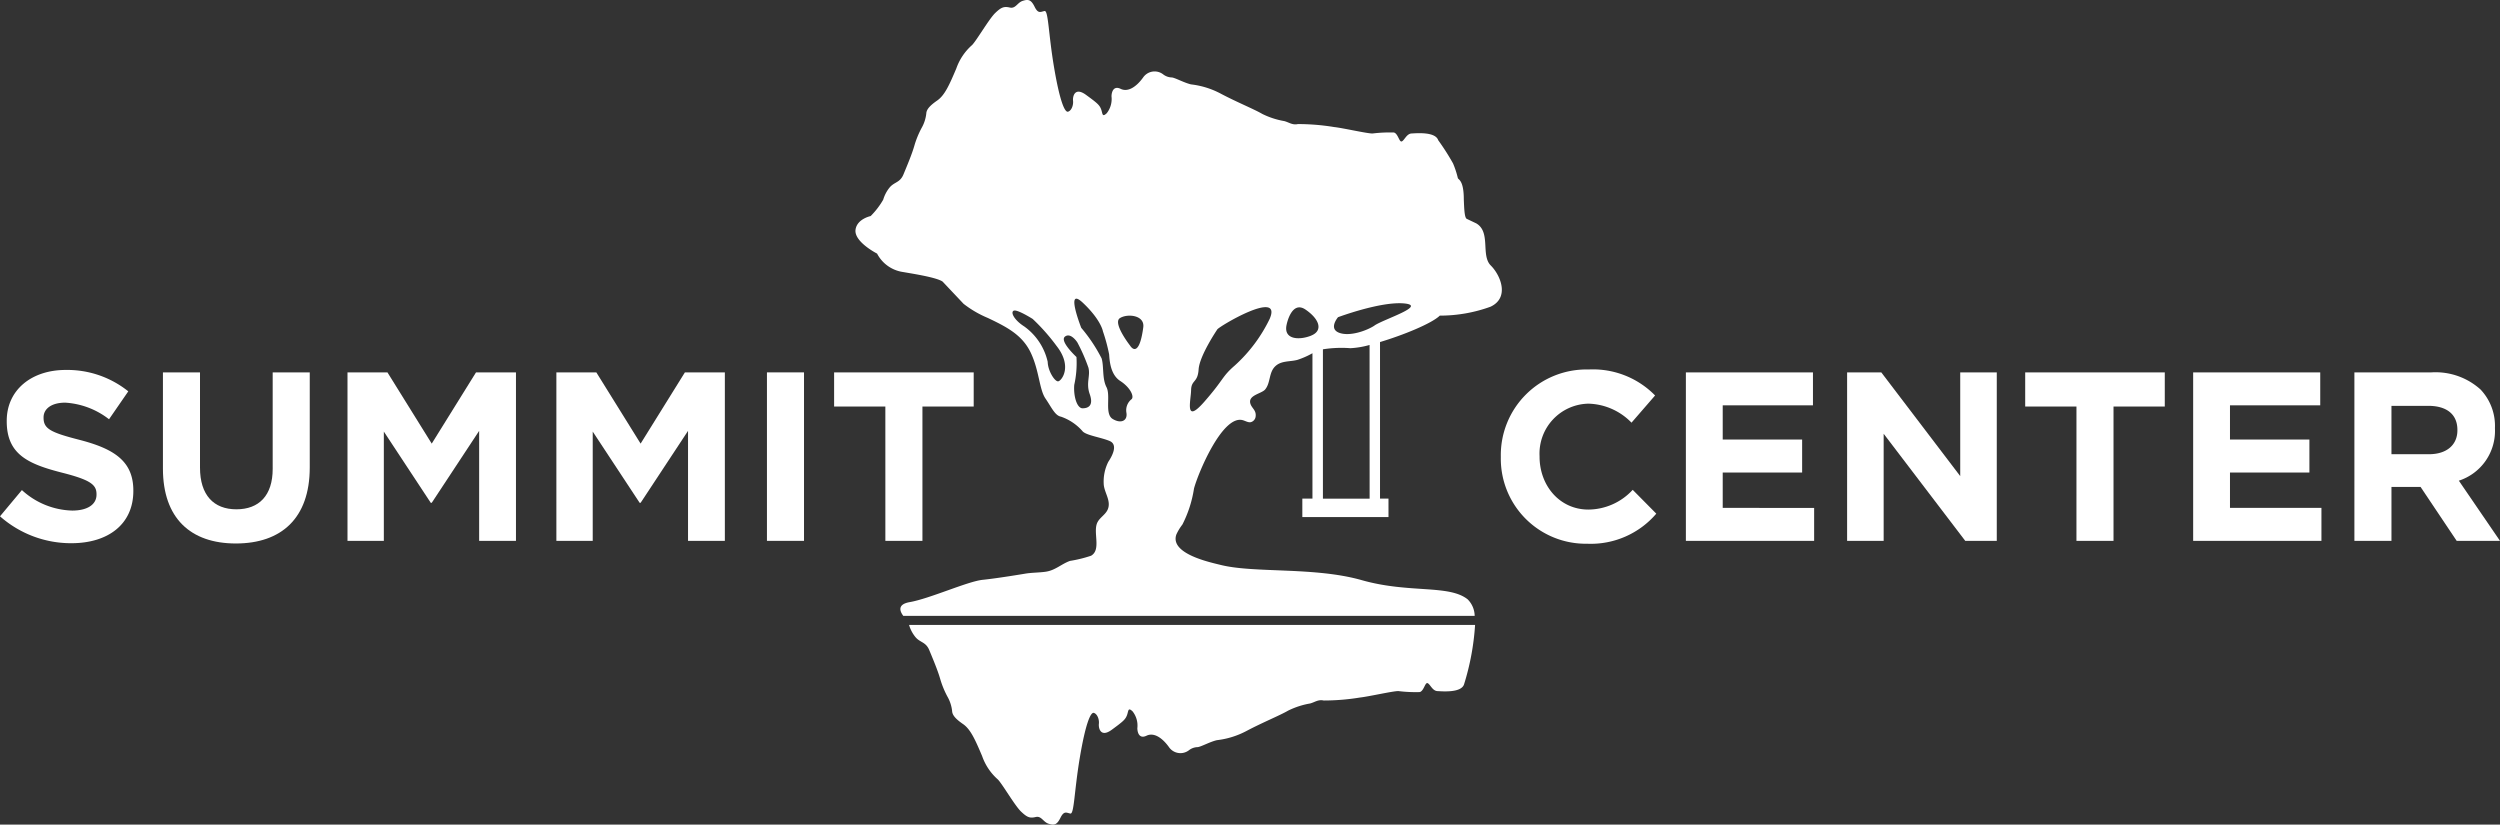
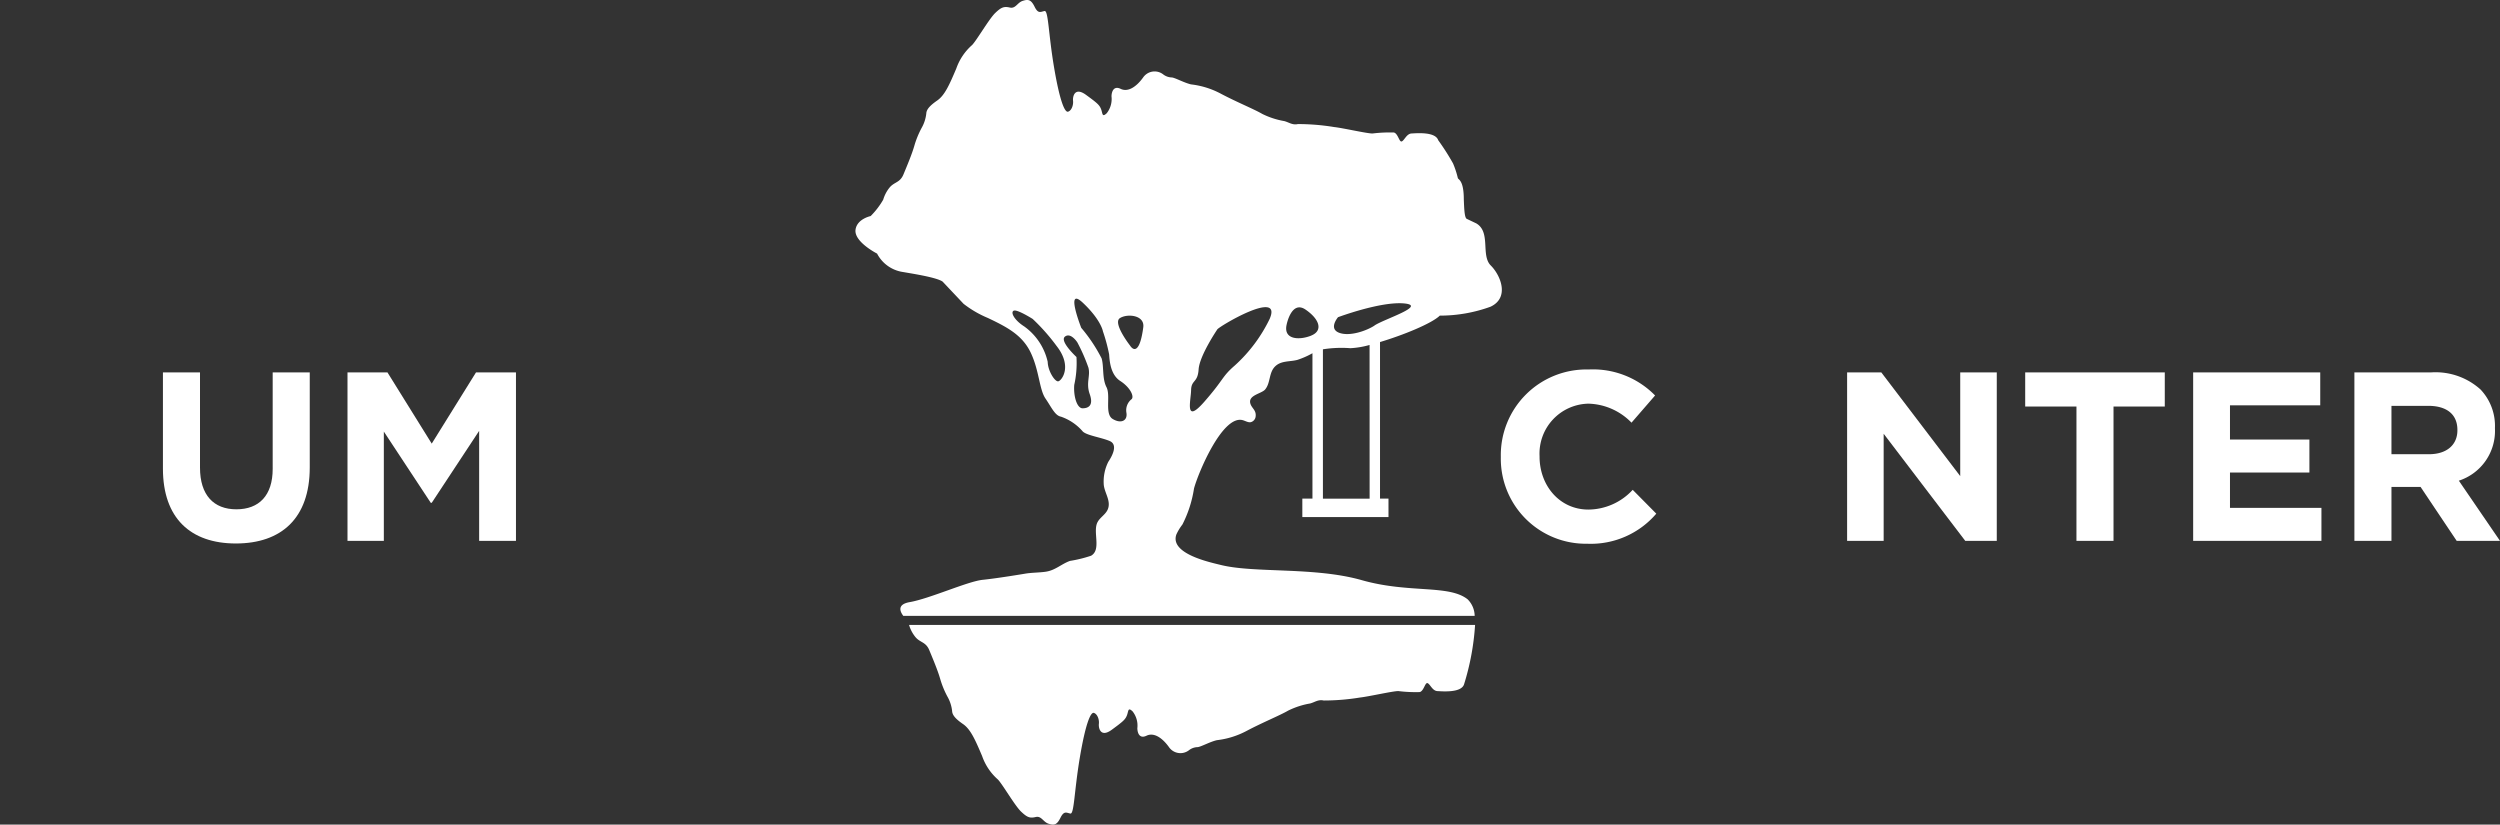
<svg xmlns="http://www.w3.org/2000/svg" width="280.453" height="92.504" viewBox="0 0 280.453 92.504">
  <rect x="0" y="0" width="280.453" height="92.504" fill="#333333" stroke="none" />
  <g id="_4" data-name="4" transform="translate(-58.848 -260.669)">
    <g id="Group_675" data-name="Group 675" transform="translate(227.212 302.118)">
      <path id="Path_623" data-name="Path 623" d="M420.428,359.514v-.054a9.606,9.606,0,0,1,9.855-9.774,9.749,9.749,0,0,1,7.451,2.916l-2.646,3.051a6.974,6.974,0,0,0-4.833-2.133,5.6,5.6,0,0,0-5.481,5.886v.055c0,3.24,2.241,5.94,5.481,5.94a6.822,6.822,0,0,0,4.968-2.214l2.646,2.673a9.66,9.66,0,0,1-7.748,3.374A9.54,9.54,0,0,1,420.428,359.514Z" transform="translate(-420.428 -349.686)" fill="#fff" />
-       <path id="Path_624" data-name="Path 624" d="M465.012,350.383h14.256v3.7H469.144v3.834h8.909v3.7h-8.909v3.969H479.4v3.7H465.012Z" transform="translate(-444.252 -350.058)" fill="#fff" />
      <path id="Path_625" data-name="Path 625" d="M503.858,350.383h3.834l8.855,11.636V350.383h4.1v18.9h-3.537l-9.153-12.015v12.015h-4.1Z" transform="translate(-465.01 -350.058)" fill="#fff" />
      <path id="Path_626" data-name="Path 626" d="M552.511,354.217H546.76v-3.834h15.659v3.834h-5.751v15.066h-4.158Z" transform="translate(-487.935 -350.058)" fill="#fff" />
      <path id="Path_627" data-name="Path 627" d="M587.227,350.383h14.256v3.7H591.358v3.834h8.91v3.7h-8.91v3.969h10.26v3.7H587.227Z" transform="translate(-509.56 -350.058)" fill="#fff" />
      <path id="Path_628" data-name="Path 628" d="M626.073,350.383h8.64a7.531,7.531,0,0,1,5.507,1.917,5.931,5.931,0,0,1,1.62,4.32v.054a5.869,5.869,0,0,1-4.05,5.859l4.617,6.75h-4.859l-4.05-6.048h-3.267v6.048h-4.158Zm8.37,9.18c2.025,0,3.185-1.08,3.185-2.673v-.054c0-1.782-1.242-2.7-3.266-2.7h-4.131v5.427Z" transform="translate(-530.318 -350.058)" fill="#fff" />
    </g>
    <g id="Group_676" data-name="Group 676" transform="translate(58.848 302.173)">
-       <path id="Path_629" data-name="Path 629" d="M58.848,366.219l2.457-2.943a8.671,8.671,0,0,0,5.643,2.3c1.7,0,2.727-.675,2.727-1.782v-.054c0-1.053-.648-1.593-3.807-2.4-3.807-.972-6.264-2.025-6.264-5.778V355.5c0-3.429,2.754-5.7,6.615-5.7a10.94,10.94,0,0,1,7.02,2.4l-2.16,3.132a8.869,8.869,0,0,0-4.914-1.863c-1.593,0-2.43.729-2.43,1.647v.054c0,1.242.81,1.647,4.077,2.484,3.834,1,5.994,2.376,5.994,5.67v.054c0,3.753-2.862,5.859-6.938,5.859A12.029,12.029,0,0,1,58.848,366.219Z" transform="translate(-58.848 -349.803)" fill="#fff" />
      <path id="Path_630" data-name="Path 630" d="M98.1,361.182v-10.8h4.158v10.691c0,3.078,1.539,4.671,4.077,4.671s4.077-1.539,4.077-4.536V350.383h4.158v10.664c0,5.724-3.213,8.531-8.289,8.531S98.1,366.744,98.1,361.182Z" transform="translate(-79.822 -350.113)" fill="#fff" />
      <path id="Path_631" data-name="Path 631" d="M142.567,350.383h4.482l4.968,7.991,4.968-7.991h4.482v18.9h-4.131V356.944l-5.319,8.072h-.108l-5.265-7.992v12.258h-4.077Z" transform="translate(-103.585 -350.113)" fill="#fff" />
-       <path id="Path_632" data-name="Path 632" d="M192.891,350.383h4.482l4.968,7.991,4.968-7.991h4.482v18.9H207.66V356.944l-5.319,8.072h-.108l-5.265-7.992v12.258h-4.077Z" transform="translate(-130.476 -350.113)" fill="#fff" />
-       <path id="Path_633" data-name="Path 633" d="M243.621,350.383h4.158v18.9h-4.158Z" transform="translate(-157.584 -350.113)" fill="#fff" />
-       <path id="Path_634" data-name="Path 634" d="M265.548,354.217H259.8v-3.834h15.659v3.834h-5.751v15.066h-4.158Z" transform="translate(-166.228 -350.113)" fill="#fff" />
    </g>
    <g id="Group_677" data-name="Group 677" transform="translate(154.817 260.669)">
      <path id="Path_635" data-name="Path 635" d="M336.216,290.447c-1.138-1.138.047-3.761-1.635-4.725,0,0-.088-.04-1.052-.5-.263-.125-.291-1.169-.334-2.16h0c0-2.15-.576-2.205-.667-2.408a10.373,10.373,0,0,0-.542-1.655,26.8,26.8,0,0,0-1.662-2.6c-.32-.974-2.434-.783-2.99-.756s-.8.765-1.094.89-.417-.89-.89-1a15.93,15.93,0,0,0-2.392.111c-.584.014-3.3-.612-4.311-.723a25.36,25.36,0,0,0-4.06-.334c-.626.139-1-.195-1.53-.333a8.955,8.955,0,0,1-2.475-.807c-.876-.515-2.851-1.321-4.617-2.253a9.35,9.35,0,0,0-3.366-1.057c-.779-.181-1.71-.709-2.141-.779a1.647,1.647,0,0,1-.974-.334,1.565,1.565,0,0,0-2.281.362c-.806,1.1-1.724,1.627-2.5,1.252s-1.016.292-1.03.834a2.58,2.58,0,0,1-.528,1.891c-.542.515-.459.028-.64-.445s-.445-.7-1.7-1.613-1.5.181-1.446.668-.167,1.1-.556,1.224-.959-1.307-1.585-5.034-.626-6.341-1.057-6.258-.709.348-1.112-.473-.723-.862-1.335-.667-.793.9-1.446.751-.96-.042-1.641.612-2.058,3.032-2.587,3.588a6.251,6.251,0,0,0-1.78,2.642c-.779,1.836-1.294,3-2.142,3.588s-1.21,1.015-1.224,1.474a4.169,4.169,0,0,1-.529,1.613,10.209,10.209,0,0,0-.806,1.975c-.278.974-.834,2.281-1.224,3.226s-1.029.834-1.558,1.474a3.915,3.915,0,0,0-.713,1.359h0a8.8,8.8,0,0,1-1.411,1.841s-1.527.314-1.695,1.524c-.189,1.363,2.417,2.686,2.417,2.686a3.912,3.912,0,0,0,2.939,2.071c1.138.2,3.742.6,4.412,1.071l2.356,2.495a11.844,11.844,0,0,0,2.73,1.588c2.134,1.017,3.871,1.911,4.815,3.921s.943,4.095,1.638,5.112,1.067,1.911,1.737,2.035A5.679,5.679,0,0,1,290.387,309c.348.5,2.085.719,3.077,1.141s.249,1.737-.149,2.333a4.934,4.934,0,0,0-.518,2.442c.024,1,.9,1.946.434,2.947-.25.539-.84.851-1.122,1.376-.573,1.071.462,3.091-.728,3.772a14.63,14.63,0,0,1-2.37.582c-.987.357-1.64,1.06-2.737,1.215-.776.109-1.568.087-2.339.224,0,0-3.035.51-4.714.682s-5.94,2.109-8.178,2.5c-1.411.244-1.13,1.01-.729,1.544h64.1a2.679,2.679,0,0,0-.789-1.855c-2.109-1.679-6.585-.646-11.88-2.152s-12.053-.764-15.825-1.707c-1.147-.287-5.735-1.242-4.973-3.411a5.552,5.552,0,0,1,.679-1.12,13.268,13.268,0,0,0,1.3-4.031c.424-1.638,3.162-8.272,5.453-7.682.311.08.609.289.924.228a.74.74,0,0,0,.541-.656c.082-.7-.45-.9-.6-1.45-.249-.939,1.262-1.078,1.667-1.565.609-.732.4-1.87,1.107-2.573.681-.679,1.659-.515,2.507-.743a9.207,9.207,0,0,0,1.69-.746V316.6H315.08v2.074h9.665V316.6h-.95v-17.56c2.639-.79,5.812-2.089,6.708-2.964a16.6,16.6,0,0,0,5.691-1C338.337,294.07,337.355,291.586,336.216,290.447Zm-48.509,13c-.372.075-1.166-1.142-1.191-2.184a6.7,6.7,0,0,0-2.63-3.971c-1.131-.72-1.568-1.593-1.183-1.771s2.126.927,2.126.927a22.252,22.252,0,0,1,2.68,3.028C289.32,301.781,288.08,303.369,287.707,303.444Zm2.73,3.028c-.645,0-1.042-1.365-.943-2.63a11.184,11.184,0,0,0,.248-3.127s-1.939-1.785-1.287-2.29,1.386.652,1.386.652a19.865,19.865,0,0,1,1.241,2.829c.248.943-.3,1.712.149,2.978S291.082,306.471,290.437,306.471Zm5.509-1.042a1.587,1.587,0,0,0-.6,1.538c.149.894-.6,1.266-1.538.7s-.2-2.606-.7-3.574-.273-2.333-.546-3.226a17.692,17.692,0,0,0-2.283-3.425s-1.862-4.737.184-2.809,2.249,3.206,2.249,3.206a19.293,19.293,0,0,1,.695,2.581c.049.645.124,2.258,1.241,2.978S296.219,305.106,295.946,305.429Zm1.291-8.041c-.387,2.9-1.092,2.655-1.489,2.035,0,0-1.985-2.541-1.125-3.075S297.419,296.026,297.237,297.389Zm14.2-.993a17.01,17.01,0,0,1-3.921,5.261c-1.514,1.315-1.166,1.489-3.425,4.07s-1.514-.1-1.489-1.29.745-.794.844-2.333,2.085-4.467,2.085-4.467C305.566,297.386,312.851,293.033,311.433,296.4Zm4.661,1.91c-1.3.534-3.143.5-2.788-1.186,0,0,.534-2.817,2.135-1.72S317.4,297.772,316.093,298.306Zm6.531,18.3H317.39V299.856a13.223,13.223,0,0,1,3.076-.126,9.666,9.666,0,0,0,2.157-.363Zm.556-19.424c-.878.581-2.813,1.276-4,.805s-.1-1.737-.1-1.737,4.76-1.784,7.4-1.546S324.285,296.448,323.18,297.179Z" transform="translate(-264.952 -260.669)" fill="#fff" />
      <path id="Path_636" data-name="Path 636" d="M277.857,411.226a3.916,3.916,0,0,0,.713,1.359c.529.64,1.168.529,1.558,1.474s.946,2.253,1.224,3.226a10.207,10.207,0,0,0,.807,1.975,4.177,4.177,0,0,1,.529,1.613c.014.459.375.89,1.224,1.474s1.363,1.752,2.141,3.588a6.25,6.25,0,0,0,1.78,2.642c.528.556,1.9,2.934,2.587,3.588s.987.765,1.641.612.834.556,1.446.751.932.153,1.335-.667.682-.556,1.112-.473.431-2.531,1.057-6.258,1.2-5.159,1.585-5.034.612.737.556,1.224.195,1.585,1.446.668,1.516-1.14,1.7-1.613.1-.959.64-.445a2.581,2.581,0,0,1,.529,1.891c.014.542.25,1.21,1.029.834s1.7.153,2.5,1.252a1.565,1.565,0,0,0,2.281.362,1.647,1.647,0,0,1,.973-.334c.431-.069,1.363-.6,2.142-.779a9.351,9.351,0,0,0,3.365-1.057c1.766-.932,3.741-1.738,4.617-2.253a8.951,8.951,0,0,1,2.475-.807c.529-.139.9-.473,1.53-.333a25.361,25.361,0,0,0,4.061-.334c1.015-.111,3.727-.737,4.311-.723a15.94,15.94,0,0,0,2.392.111c.473-.111.6-1.126.89-1s.537.862,1.094.89,2.67.218,2.99-.756a28.31,28.31,0,0,0,1.238-6.667Z" transform="translate(-271.848 -341.122)" fill="#fff" />
    </g>
  </g>
</svg>